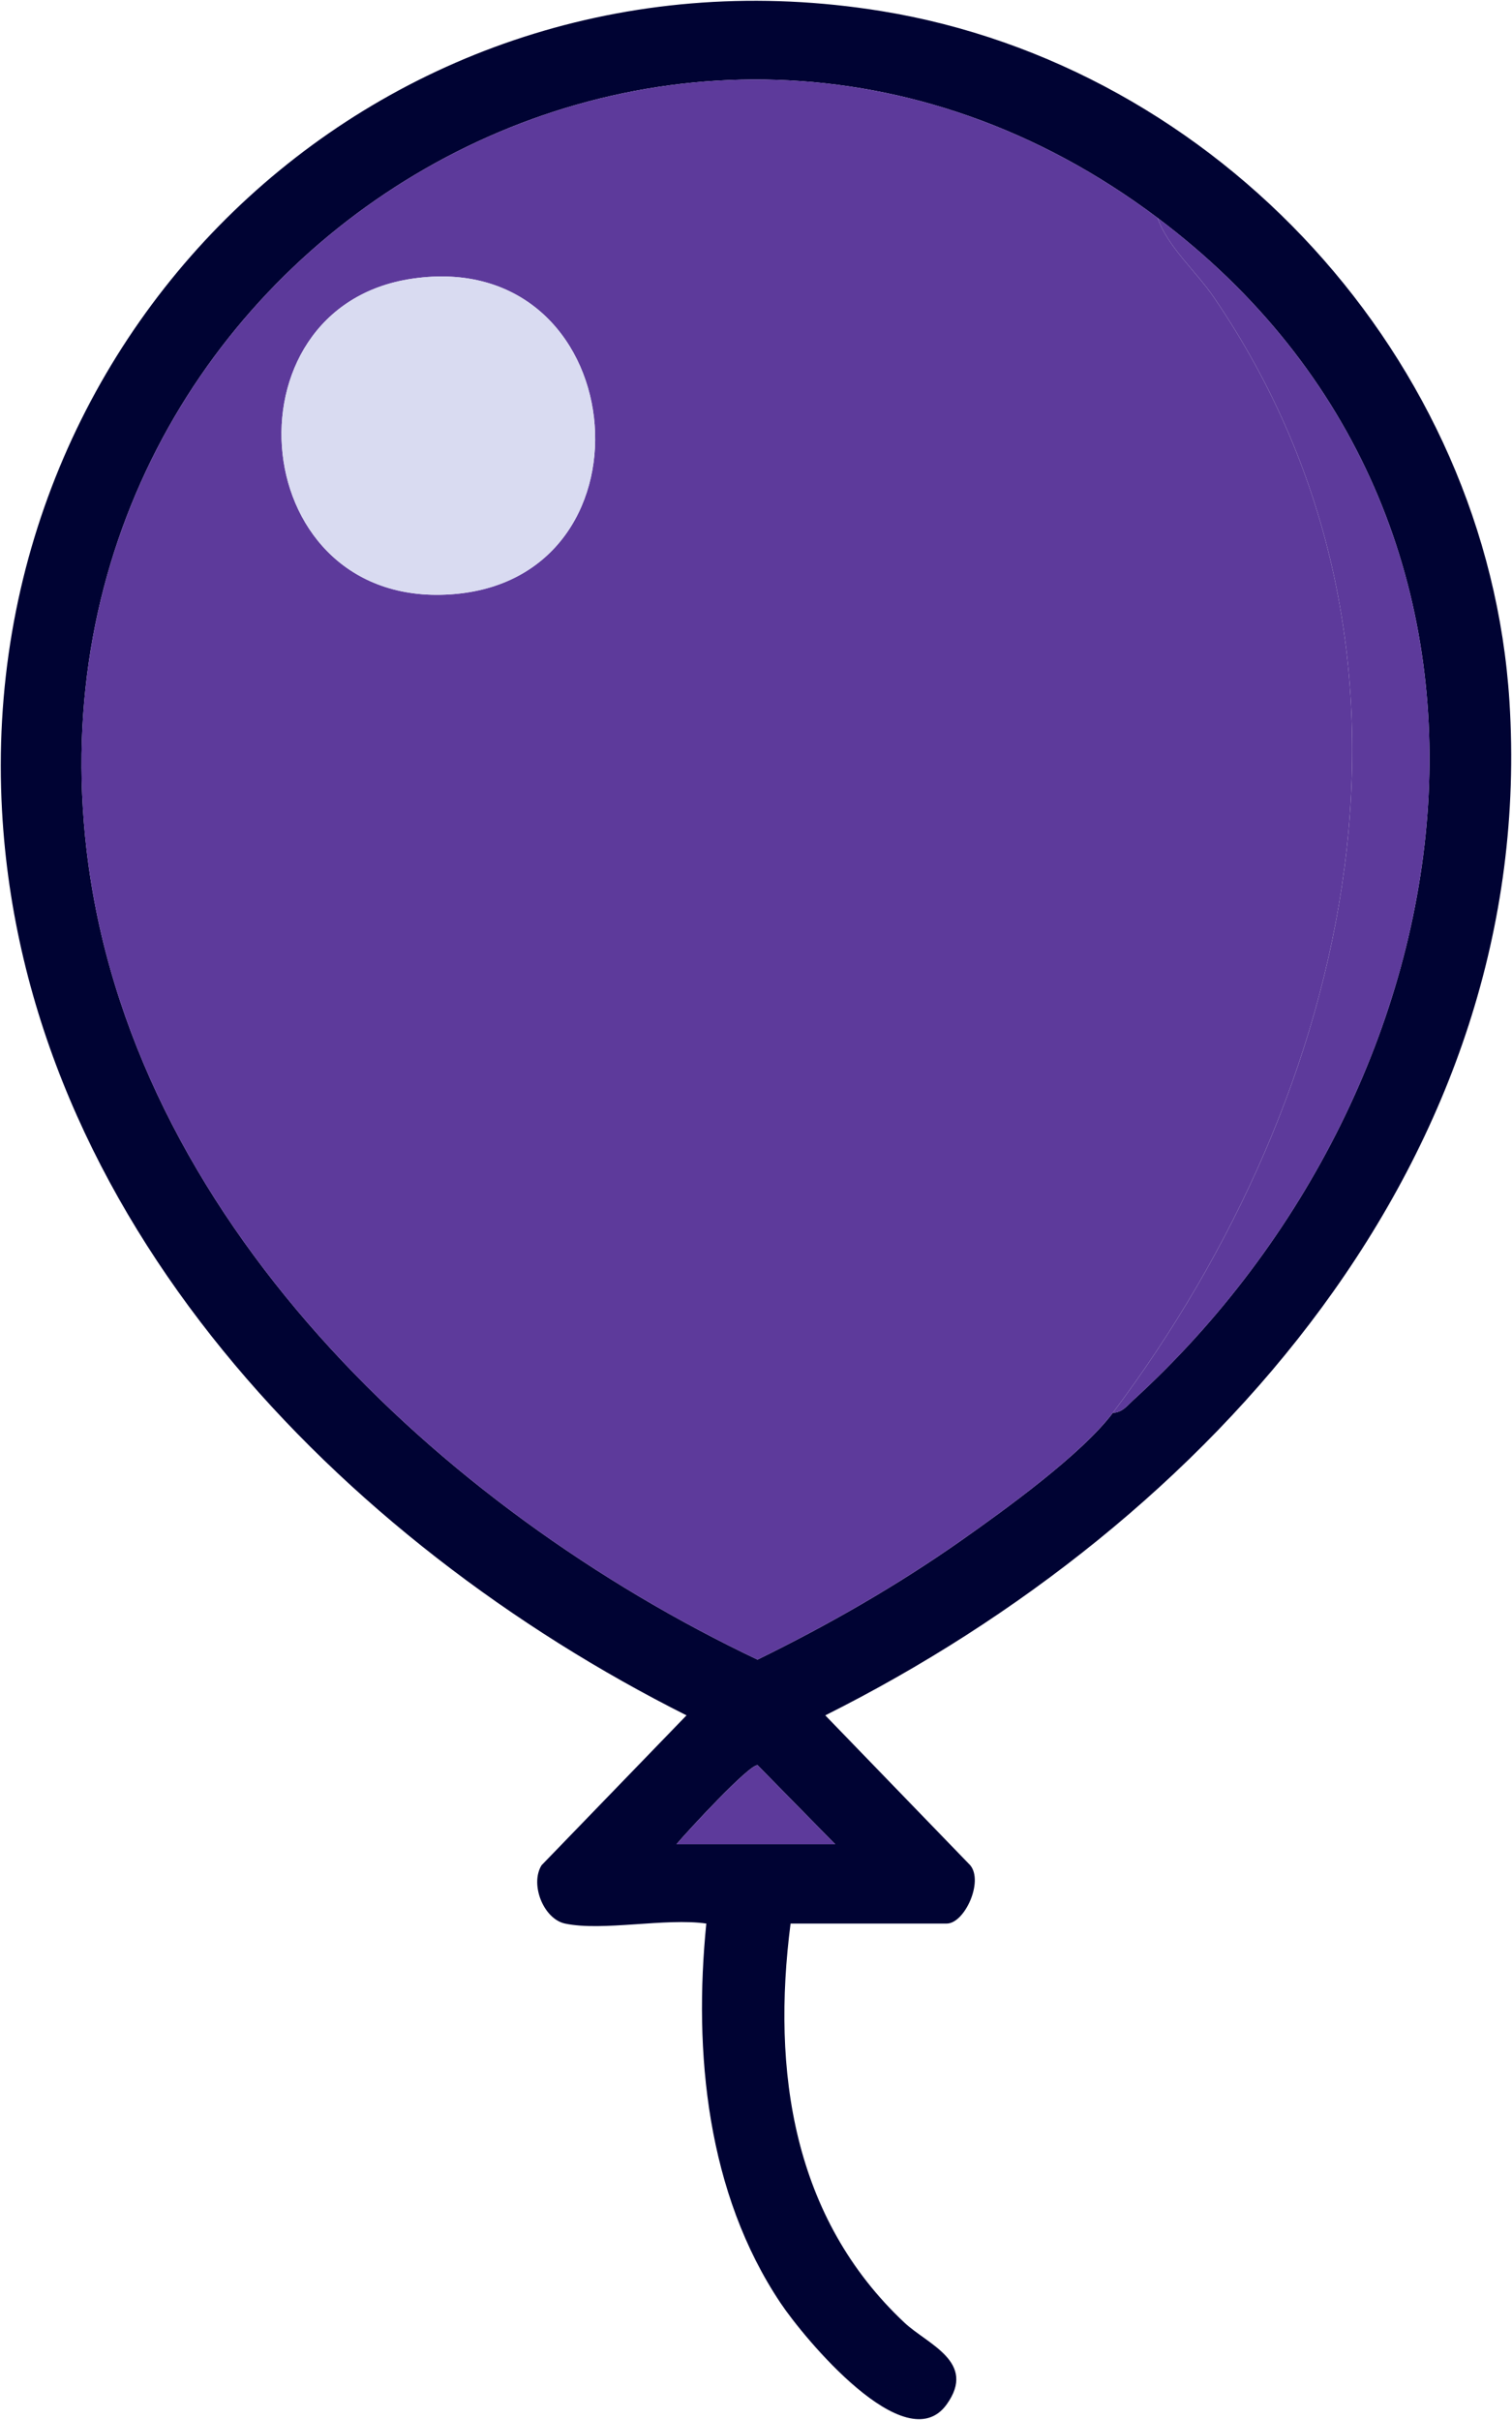
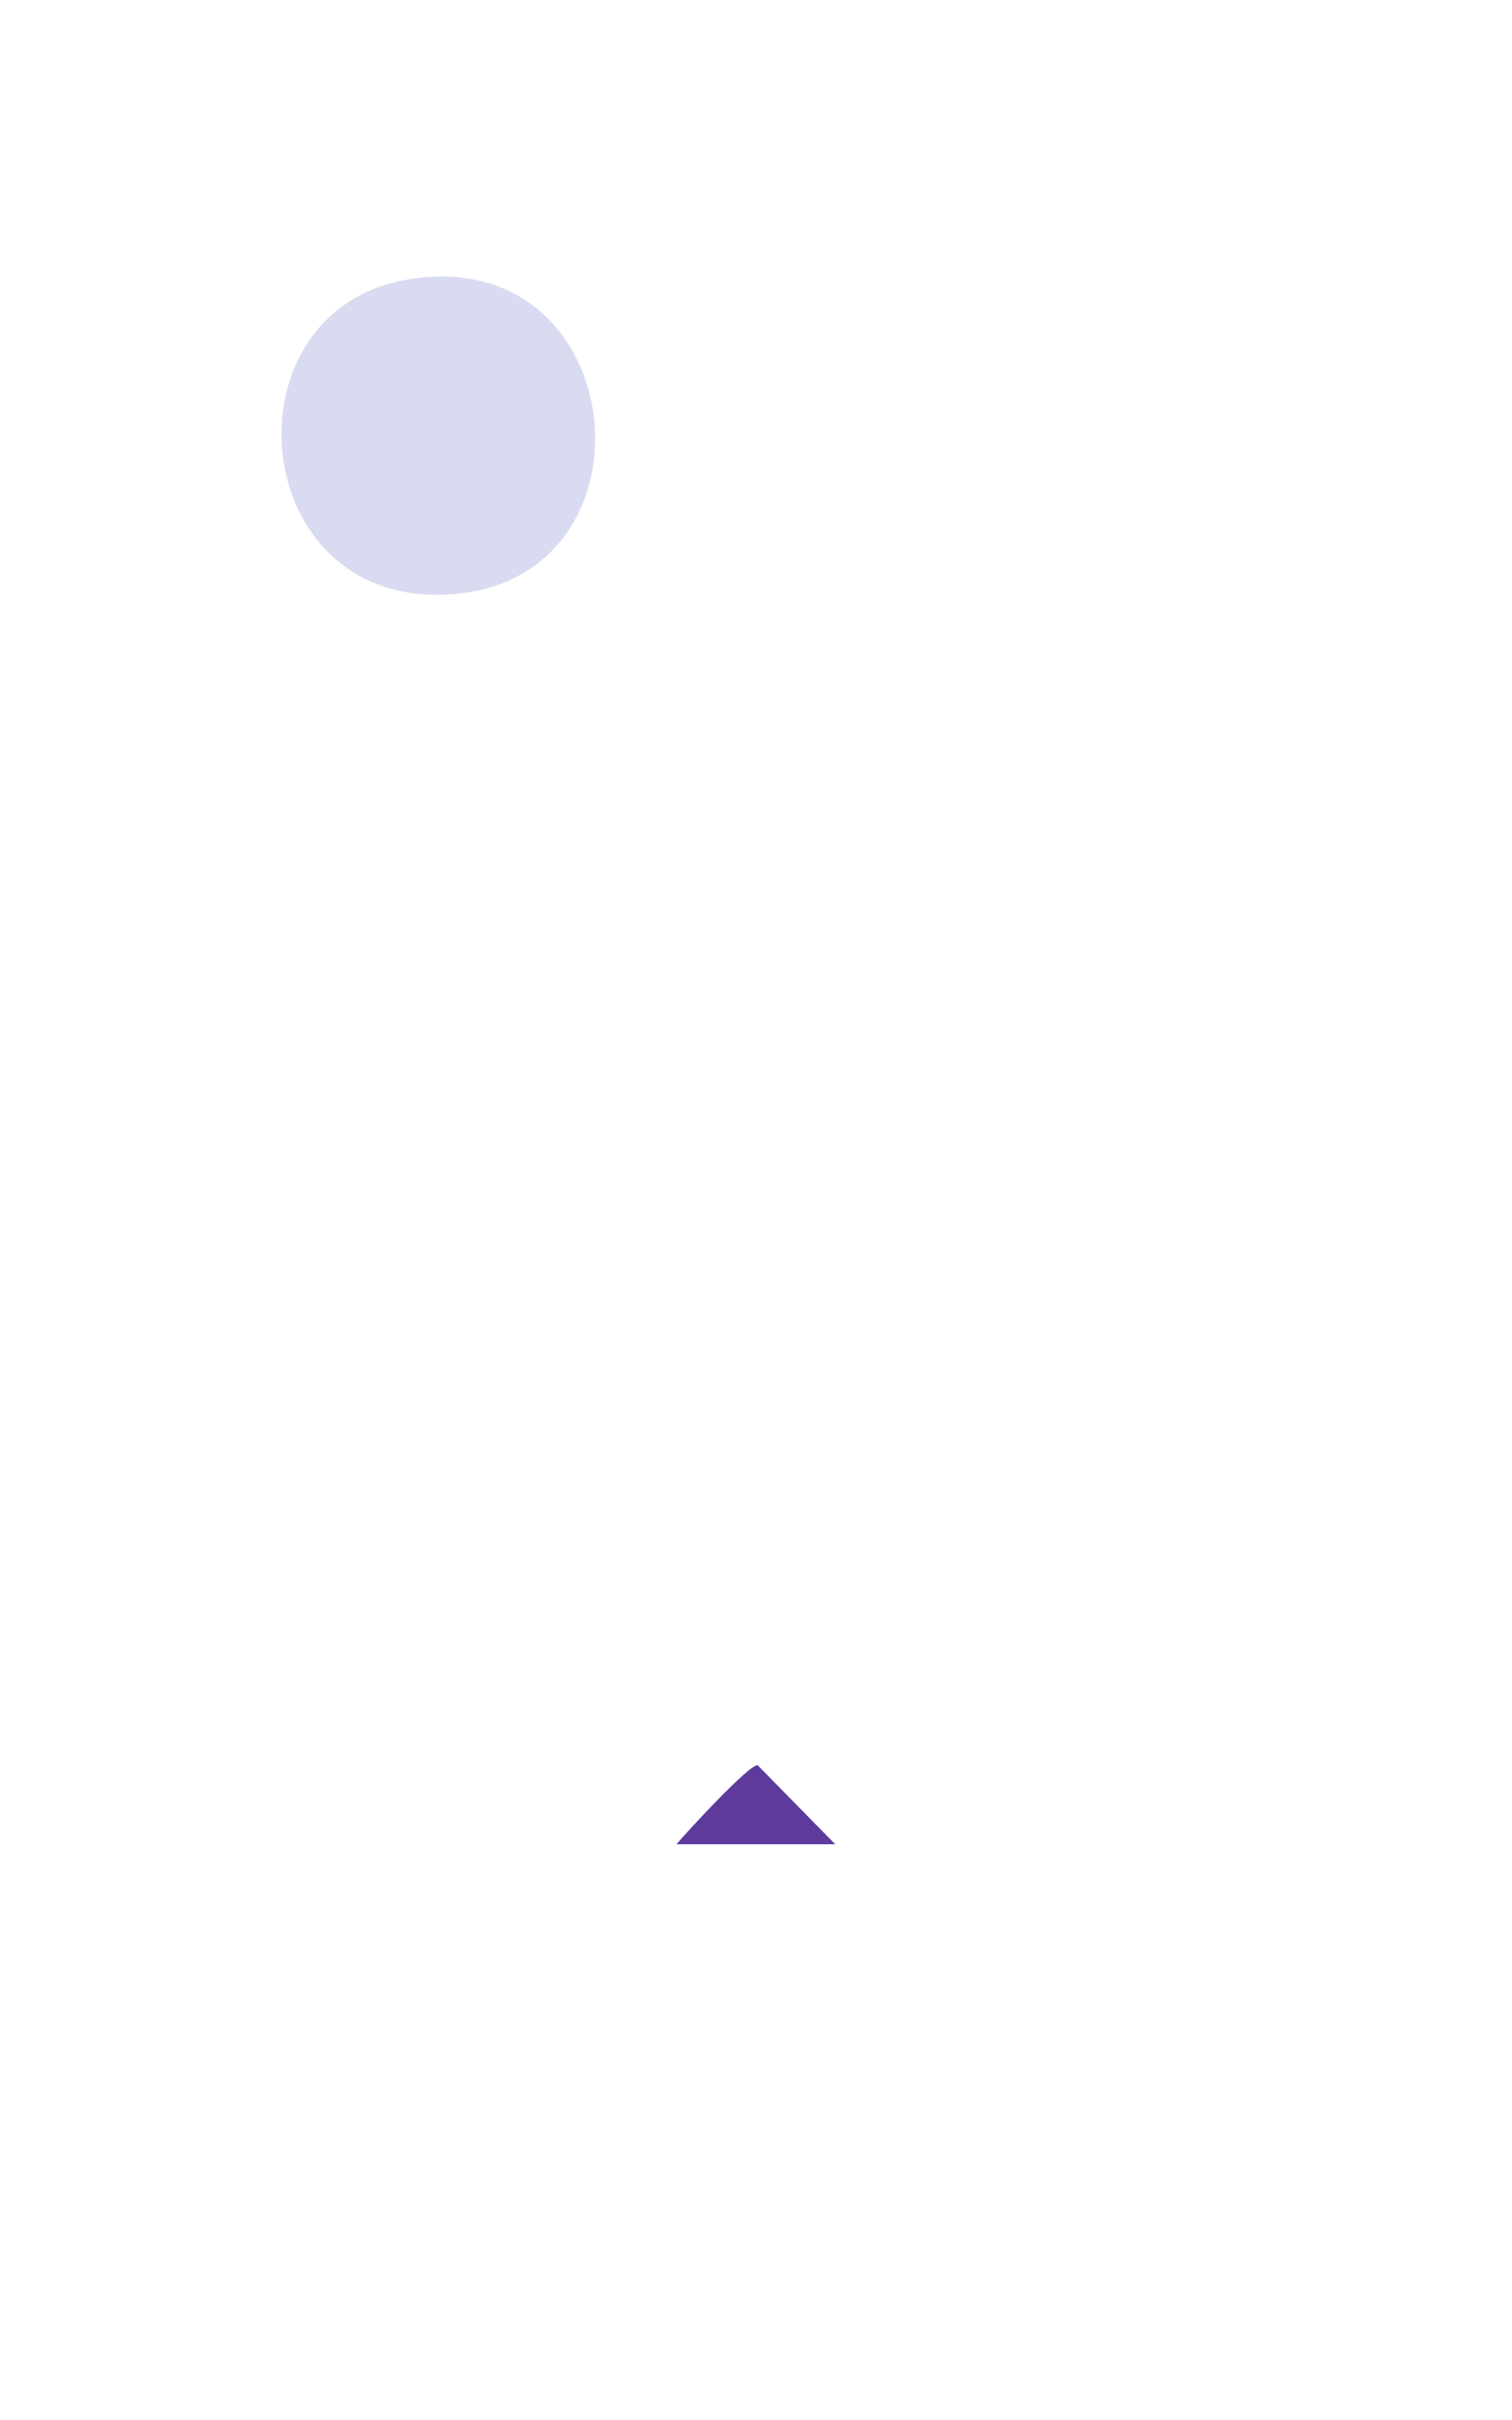
<svg xmlns="http://www.w3.org/2000/svg" id="Layer_1" viewBox="0 0 495.75 793.39">
  <defs>
    <style>.cls-1{fill:#000333;}.cls-2{fill:#5d3a9b;}.cls-3{fill:#d9dbf1;}</style>
  </defs>
-   <path class="cls-1" d="M494.91,229.92c9.49,149.41-98.58,269.5-224.32,332.46l47.54,49.16c4.42,5.38-1.89,19.1-7.72,19.1h-51.2c-6.22,48.25.69,96.48,37.37,130.88,7.59,7.11,23.8,12.83,13.81,26.77-13.42,18.68-46.93-21.96-54.47-33.25-24.13-36.05-28.57-82.11-24.34-124.4-13.27-1.93-34.07,2.62-46.34,0-6.98-1.5-11.55-12.77-7.69-19.1l47.54-49.16C111.68,505.42,7.98,399.15.66,265.75-8.19,105.05,128.91-22.27,288.82,3.61c110.5,17.88,198.96,114.12,206.09,226.32ZM371.4,459.19c114.04-103.98,141.46-287.59,8.11-387.78C221.25-47.51,5.66,83.5,28.38,278.65c14,120.24,115.88,216,219.99,265.46,23.06-11.29,45.61-24.19,66.63-38.95,14.46-10.17,39.65-28.35,49.88-41.96,3.14-.17,4.51-2.17,6.52-4.01ZM273.84,604.63l-25.43-25.9c-2.67-.46-23.37,22.02-26.6,25.9h52.02Z" />
-   <path class="cls-2" d="M364.88,463.2c78.97-105.11,112.43-249.34,33.19-365.63-5.96-8.74-15.09-16.47-18.55-26.16,133.35,100.19,105.93,283.8-8.11,387.78-2.02,1.84-3.38,3.84-6.52,4.01Z" />
-   <path class="cls-2" d="M398.06,97.57c79.25,116.29,45.78,260.52-33.19,365.63-10.23,13.61-35.42,31.8-49.88,41.96-21.03,14.76-43.57,27.66-66.63,38.95-104.11-49.46-205.99-145.23-219.99-265.46C5.66,83.5,221.25-47.51,379.51,71.41c3.47,9.69,12.59,17.43,18.55,26.16ZM149.27,194.74c68.24-6.13,57.7-113.82-14-103.39-63.47,9.21-54.84,109.59,14,103.39Z" />
  <path class="cls-2" d="M248.41,578.73l25.43,25.9h-52.02c3.23-3.88,23.93-26.36,26.6-25.9Z" />
  <path class="cls-3" d="M135.26,91.35c71.7-10.43,82.24,97.26,14,103.39-68.84,6.2-77.47-94.18-14-103.39Z" />
</svg>